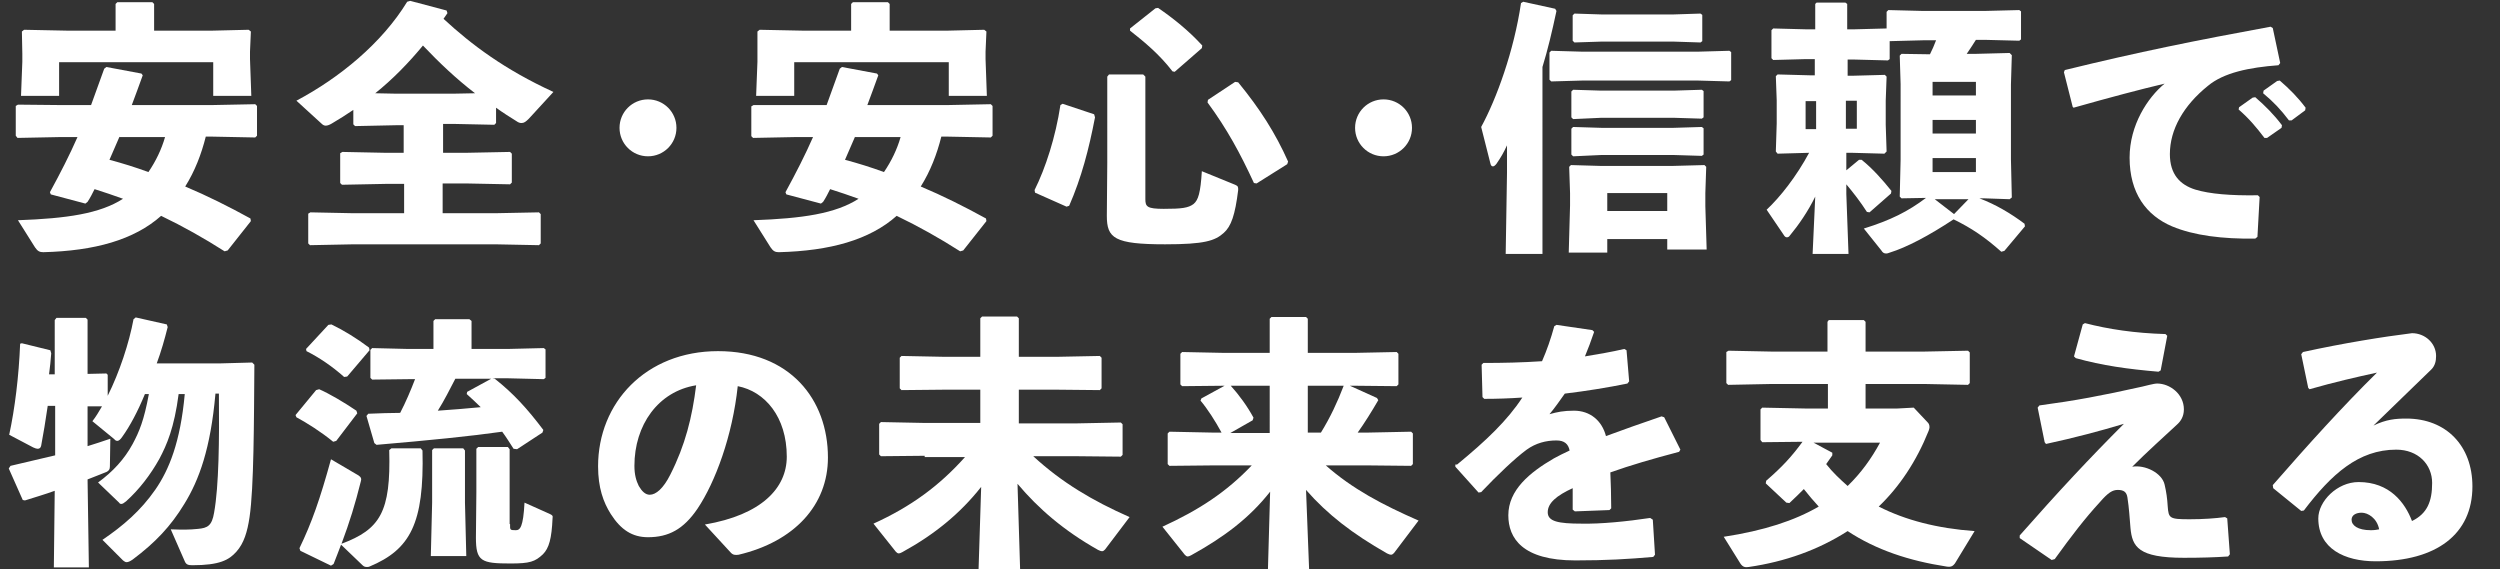
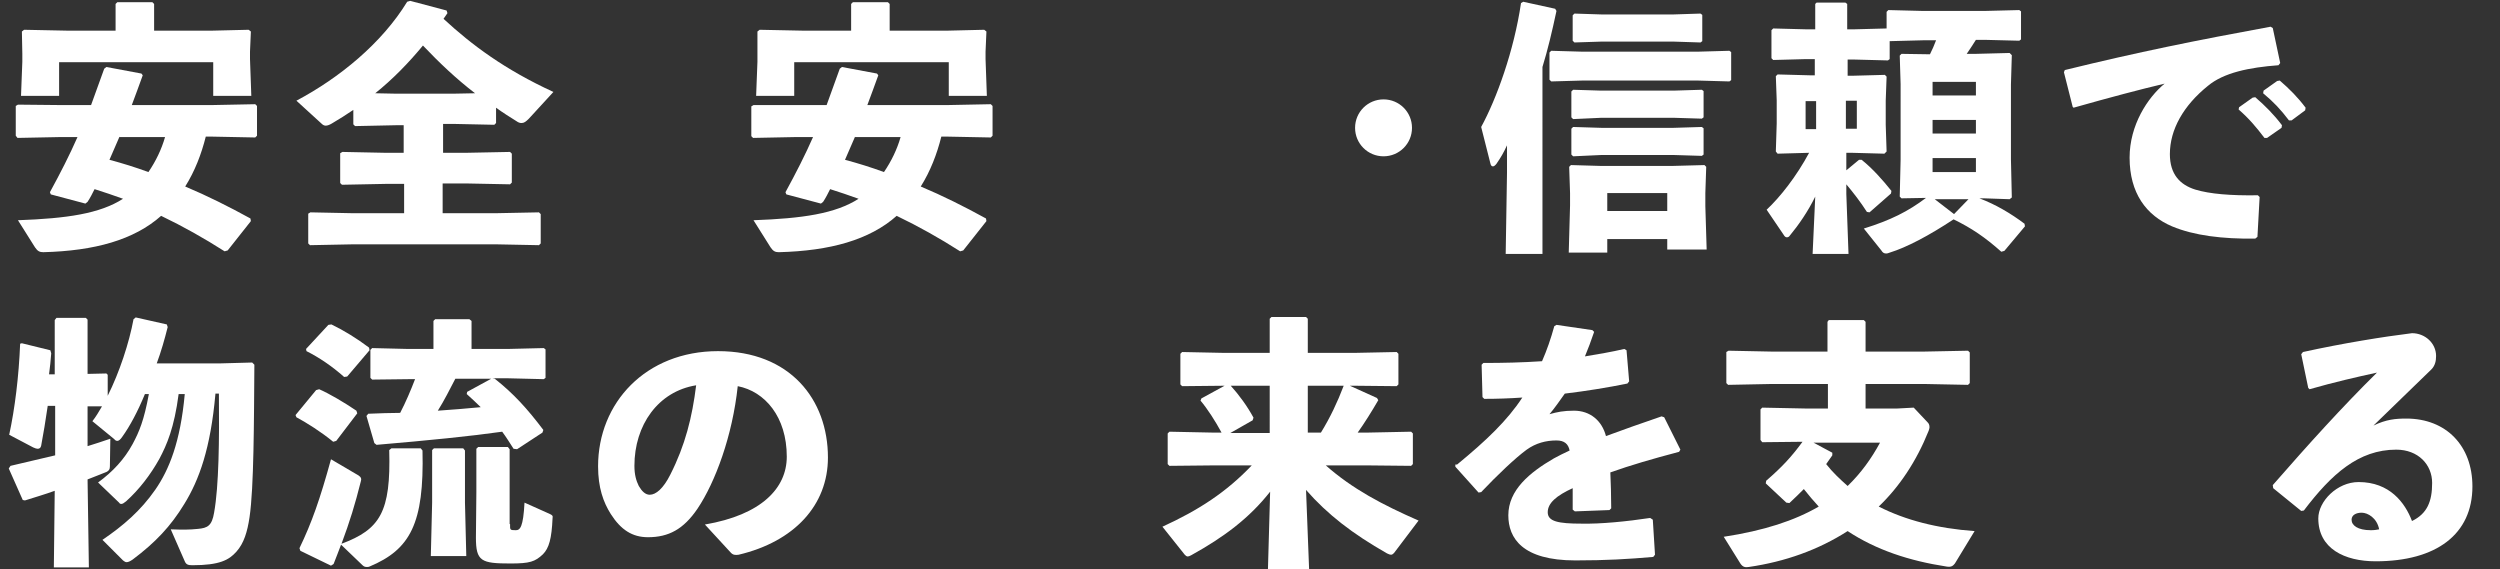
<svg xmlns="http://www.w3.org/2000/svg" version="1.1" id="レイヤー_1" x="0px" y="0px" width="571px" height="130px" viewBox="0 0 571 130" style="enable-background:new 0 0 571 130;" xml:space="preserve">
  <rect x="0" y="0" width="571" height="130" fill="#333333" stroke="none" />
  <style type="text/css">
	.st0{fill:#FFFFFF;}
</style>
  <g>
    <path class="st0" d="M47,31.2c-1,4-2.5,7.9-4.7,11.4c5,2.1,10,4.6,14.9,7.3l0.1,0.6l-5.3,6.7l-0.7,0.2c-4.7-3-9.5-5.7-14.5-8.1   c-6.2,5.5-15.2,8-26.9,8.3c-0.8,0-1.3-0.2-1.9-1.1l-3.9-6.2c11.2-0.4,18.7-1.5,24-4.9c-2.2-0.8-4.3-1.5-6.5-2.2c-0.5,1-1,2-1.6,2.9   l-0.5,0.4l-7.9-2.1l-0.2-0.5c2.4-4.4,4.5-8.5,6.3-12.6H14l-10,0.2L3.6,31v-6.8l0.5-0.3L14,24h6.8c1-2.7,2-5.5,3-8.3l0.5-0.4l8,1.5   l0.3,0.4c-0.8,2.3-1.7,4.6-2.5,6.8h18.2l10-0.2l0.4,0.4V31l-0.4,0.4l-10-0.2H47z M26.4,0.9l0.4-0.4h8l0.4,0.4V7h13.3l8.3-0.2   l0.5,0.4l-0.2,4.6v1.7l0.3,8.4h-8.7v-7.7H13.5v7.7H4.8l0.3-7.8v-1.8L5,7.2l0.5-0.4L15.3,7h11.1V0.9z M27.3,31.2   c-0.8,1.8-1.5,3.5-2.3,5.3c3,0.8,5.9,1.7,8.9,2.8c1.7-2.5,3-5.2,3.8-8H27.3z" />
    <path class="st0" d="M101.1,34.9h5.4l10-0.2l0.4,0.4v6.6l-0.4,0.4l-10-0.2h-5.4v6.8h12l10-0.2l0.4,0.4v6.7l-0.4,0.4l-10-0.2H80.8   l-10,0.2l-0.4-0.4v-6.8l0.5-0.3l9.8,0.2h11.6V42h-4.2l-10,0.2l-0.4-0.4V35l0.5-0.3l9.8,0.2h4.2v-6.3h-1.7l-9.4,0.2l-0.4-0.4v-3.3   c-1.6,1.1-3.2,2.1-4.9,3.1c-0.5,0.3-1,0.5-1.4,0.5c-0.4,0-0.7-0.2-1-0.5L67.7,23c9.8-5.2,19.5-13.1,25.3-22.6l0.7-0.2l8.3,2.2   l0.2,0.6c-0.3,0.4-0.6,0.9-0.9,1.3c6.5,6,14,11.6,25.1,16.7l-5.6,6.1c-0.7,0.7-1.1,1-1.7,1c-0.3,0-0.7-0.1-1.1-0.4   c-1.6-1-3.2-2-4.7-3.1v3.5l-0.4,0.4l-9.4-0.2h-2.3V34.9z M108.5,21.3c-4.3-3.3-8.2-7-11.9-10.9c-3.3,4-6.9,7.7-10.9,10.9l4.9,0.1   h12.8L108.5,21.3z" />
-     <path class="st0" d="M154.5,29.2c0,3.6-2.9,6.5-6.5,6.5c-3.6,0-6.5-2.9-6.5-6.5c0-3.6,2.9-6.5,6.5-6.5   C151.6,22.7,154.5,25.6,154.5,29.2z" />
    <path class="st0" d="M215,31.2c-1,4-2.5,7.9-4.7,11.4c5,2.1,10,4.6,14.9,7.3l0.1,0.6l-5.3,6.7l-0.7,0.2c-4.7-3-9.5-5.7-14.5-8.1   c-6.2,5.5-15.2,8-26.9,8.3c-0.8,0-1.3-0.2-1.9-1.1l-3.9-6.2c11.2-0.4,18.7-1.5,24-4.9c-2.2-0.8-4.3-1.5-6.5-2.2c-0.5,1-1,2-1.6,2.9   l-0.5,0.4l-7.9-2.1l-0.2-0.5c2.4-4.4,4.5-8.5,6.3-12.6H182l-10,0.2l-0.4-0.4v-6.8l0.5-0.3L182,24h6.8c1-2.7,2-5.5,3-8.3l0.5-0.4   l8,1.5l0.3,0.4c-0.8,2.3-1.7,4.6-2.5,6.8h18.2l10-0.2l0.4,0.4V31l-0.4,0.4l-10-0.2H215z M194.4,0.9l0.4-0.4h8l0.4,0.4V7h13.3   l8.3-0.2l0.5,0.4l-0.2,4.6v1.7l0.3,8.4h-8.7v-7.7h-35.3v7.7h-8.7l0.3-7.8v-1.8L173,7.2l0.5-0.4l9.8,0.2h11.1V0.9z M195.3,31.2   c-0.8,1.8-1.5,3.5-2.3,5.3c3,0.8,5.9,1.7,8.9,2.8c1.7-2.5,3-5.2,3.8-8H195.3z" />
-     <path class="st0" d="M249.9,26.1l0.2,0.7c-1.4,7.3-3.1,13.8-5.9,20.2l-0.6,0.2l-7.2-3.2l-0.1-0.6c2.5-5,4.8-12.1,5.9-19.4l0.5-0.3   L249.9,26.1z M261.6,45.5c0,1.7,0.4,2.2,4.2,2.2c4.1,0,5.6-0.2,6.8-1.1c1.1-0.9,1.6-2.6,1.9-7.5l7.6,3.1c0.7,0.3,0.7,0.5,0.7,1.2   c-0.7,5.7-1.6,8.3-3.3,9.8c-2,1.8-4.4,2.6-13.4,2.6c-11.6,0-13.3-1.4-13.3-6.5l0.1-12.1V17.5l0.4-0.5h7.8l0.5,0.5V45.5z M263.9,1.9   l0.6-0.1c3.5,2.4,7,5.2,10.1,8.6l-0.1,0.6l-6.2,5.4l-0.5-0.1c-3-3.9-6.4-6.7-9.7-9.3V6.5L263.9,1.9z M282.1,18.7l0.7,0.1   c5,6.1,8.5,11.6,11.4,18.1l-0.2,0.6l-7,4.4l-0.6-0.1c-3.1-6.7-6.1-12.3-10.6-18.4l0.1-0.6L282.1,18.7z" />
    <path class="st0" d="M322.5,29.2c0,3.6-2.9,6.5-6.5,6.5c-3.6,0-6.5-2.9-6.5-6.5c0-3.6,2.9-6.5,6.5-6.5   C319.6,22.7,322.5,25.6,322.5,29.2z" />
    <path class="st0" d="M352.3,58h-8.4l0.3-18.5v-6.3c-0.8,1.7-1.3,2.6-2.4,4.2c-0.3,0.4-0.6,0.6-0.8,0.6c-0.3,0-0.5-0.2-0.6-0.7   l-2.1-8.3c3.5-6.4,7.5-17.4,9.1-28.3l0.5-0.3l7.3,1.6l0.3,0.5c-1,4.7-2,8.9-3.2,12.8V58z M354.3,18.6l-0.4-0.4V12l0.4-0.4l7,0.2   h26.6l7.1-0.2l0.4,0.3v6.4l-0.4,0.3l-7.1-0.2h-26.6L354.3,18.6z M367.1,54.6v3.1h-8.8l0.3-10.8v-2.8l-0.2-6l0.4-0.4l6.9,0.2h16.2   l7.4-0.2l0.4,0.4l-0.2,6v3l0.3,9.9h-9v-2.4H367.1z M359.3,27.2l-0.4-0.4v-5.9l0.4-0.4l6.5,0.2h16.4l6.5-0.2l0.4,0.3v6l-0.4,0.3   l-6.5-0.2h-16.4L359.3,27.2z M359.3,35.7l-0.4-0.4v-5.9l0.4-0.4l6.5,0.2h16.4l6.5-0.2l0.4,0.3v6l-0.4,0.3l-6.5-0.2h-16.4   L359.3,35.7z M359.6,9.7l-0.4-0.4V3.5l0.4-0.4l6.2,0.2h16.4l6.2-0.2l0.4,0.3v6l-0.4,0.3l-6.2-0.2h-16.4L359.6,9.7z M380.8,44.1   h-13.7v4.1h13.7V44.1z" />
    <path class="st0" d="M421.8,17.3h1.3l7.4-0.2l0.4,0.4l-0.2,5.5v5.5l0.2,6.1l-0.5,0.5l-7.4-0.2h-1.3v4l2.9-2.4h0.6   c2.5,2,4.8,4.6,6.8,7.1l-0.1,0.6l-4.9,4.3l-0.6-0.1c-1.4-2.2-3.1-4.4-4.7-6.3v2.2l0.5,13.7h-8.2l0.6-13.1c-1.6,3.3-3.8,6.5-5.8,8.9   c-0.2,0.3-0.4,0.4-0.7,0.4c-0.3,0-0.5-0.2-0.8-0.7l-3.8-5.6c3.1-2.9,6.8-7.6,9.7-13l-7.2,0.2l-0.4-0.5l0.2-6.4v-5.3l-0.2-5.5   l0.4-0.4l7.4,0.2h1.1v-3.7h-2.1l-7.4,0.2l-0.4-0.4V6.9l0.4-0.4l7.6,0.2h2V0.9l0.3-0.3h6.6l0.4,0.3v5.8h1.5l7.5-0.2V2.7l0.4-0.4   l7.9,0.2h14.1l7.9-0.2l0.4,0.3v6.4l-0.4,0.3l-7.9-0.2h-2c-0.7,1.1-1.4,2.2-2.1,3.2h2.1l7.7-0.2l0.5,0.5l-0.2,6.7v17.1l0.2,8.7   l-0.5,0.4l-5.8-0.2h-1.1c3.7,1.4,7.1,3.4,10.3,5.8l0.1,0.6l-4.7,5.6l-0.7,0.2c-3.7-3.3-6.8-5.4-10.9-7.4   c-5.6,3.7-10.7,6.4-14.6,7.6c-0.3,0.1-0.5,0.2-0.8,0.2c-0.5,0-0.8-0.2-1.1-0.7l-4-5c6.1-1.9,10.1-3.9,14.2-7l-5.6,0.1l-0.4-0.4   l0.2-8.4V19.2l-0.2-6.5l0.4-0.4l6.5,0.1c0.5-1,1-2.1,1.4-3.2h-2.9l-7.7,0.2v4.1l-0.4,0.3l-7.7-0.2h-1.5V17.3z M412.4,23.1v6.4h2.4   v-6.4H412.4z M421.6,29.4h2.5v-6.4h-2.5V29.4z M451.3,21.8v-3.1h-9.9v3.1H451.3z M441.4,30.5h9.9v-3.1h-9.9V30.5z M441.4,39.3h9.9   v-3.2h-9.9V39.3z M449.6,45.5h-7.7l4.4,3.4L449.6,45.5z" />
    <path class="st0" d="M473.4,24.4l-2-7.9l0.2-0.5c16.7-4.1,30.1-6.8,47-9.9l0.5,0.3l1.7,8l-0.4,0.5c-6.7,0.5-12.5,1.7-16.1,4.7   c-5.6,4.5-8.7,10-8.7,15.6c0,4.6,2.3,7,5.8,8.1c3.3,1,8.1,1.4,14.3,1.3l0.4,0.4l-0.5,9.1l-0.5,0.4c-7.5,0.1-14-0.7-19-2.8   c-5.9-2.5-9.7-7.6-9.7-15.7c0-7.4,4.1-13.7,8-16.9c-5.9,1.4-12.3,3.1-20.8,5.5L473.4,24.4z M511.4,24.5l3.1-2.2l0.6-0.1   c2.2,1.9,4.3,4,6.1,6.4l-0.1,0.6l-3.3,2.3h-0.6c-1.9-2.5-3.5-4.4-5.9-6.5L511.4,24.5z M517,20.7l3.1-2.2l0.6-0.1   c2.2,1.9,4.1,3.8,5.9,6.2l-0.1,0.6l-3.1,2.3h-0.6c-1.9-2.5-3.5-4.2-5.9-6.2L517,20.7z" />
    <path class="st0" d="M49.2,90c-1.1,12.4-3.7,19.6-7.1,25.1c-3.1,5.1-6.6,8.8-11.8,12.7c-0.6,0.4-1,0.6-1.4,0.6   c-0.3,0-0.5-0.2-0.8-0.4l-4.7-4.7c4.7-3.2,8.7-6.6,12.1-11.5c3.1-4.5,5.7-10.8,6.7-21.8h-1.4c-1,7.7-2.7,11.6-4.4,14.8   c-2,3.6-4.6,7-7.6,9.7c-0.5,0.4-0.8,0.6-1.1,0.6c-0.2,0-0.4-0.1-0.5-0.3l-4.8-4.6c3.4-2.5,6-5.3,7.9-8.8C31.8,98.6,32.9,96,34,90   h-0.9c-1.6,3.9-3.4,7.3-5.2,9.8c-0.4,0.6-0.8,0.9-1.1,0.9c-0.2,0-0.5-0.1-0.7-0.4l-5-4.1c0.8-1,1.5-2.2,2.2-3.4L20,92.8v9.1   c1.7-0.5,3.4-1.1,5.2-1.7l-0.1,6.3c0,0.7-0.2,1-0.8,1.3c-1.3,0.5-2.7,1.1-4.3,1.7l0.3,20.1h-8l0.2-17.5c-2.2,0.8-4.6,1.5-6.8,2.2   l-0.5-0.1L2,107l0.4-0.6c3.5-0.8,6.8-1.6,10.2-2.4V92.7h-1.7c-0.5,3.4-1,6.5-1.5,9.1c-0.1,0.5-0.4,0.7-0.8,0.7   c-0.2,0-0.6-0.1-1-0.3l-5.5-2.9c1.3-6,2.2-13.3,2.5-20.8l0.4-0.1l6.5,1.6l0.2,0.7c-0.1,1.6-0.3,3.2-0.5,4.8h1.3V73.1l0.4-0.5h6.7   l0.4,0.4v12.4l4.3-0.1l0.3,0.3v4.8c2.7-5.4,4.9-12.1,5.9-17.5l0.5-0.4l7.1,1.6l0.2,0.6c-0.7,2.8-1.5,5.6-2.5,8.3h14.5l7.3-0.2   l0.5,0.5c-0.1,13-0.1,28-1.1,34.8c-0.5,3.4-1.3,6-3,7.9c-1.7,1.9-3.8,3.1-10.1,3.1c-1,0-1.4-0.2-1.7-0.9l-3.2-7.3   c2.7,0.1,4.3,0.1,6.2-0.1c2.2-0.2,3.2-0.7,3.7-3.7c1.1-6.1,1.2-16.7,1.1-27.2H49.2z" />
    <path class="st0" d="M76.8,100.7l-0.7,0.2c-2.8-2.3-6-4.3-8.4-5.6l-0.2-0.5l4.7-5.7l0.7-0.2c2.3,1,5.7,3,8.5,4.9l0.2,0.6   L76.8,100.7z M81.9,108.6c0.6,0.4,0.7,0.8,0.5,1.4c-1.3,5.2-2.5,9.1-4.4,14.2c8.8-3.3,11.3-7.2,10.9-21.4l0.5-0.4h6.7l0.4,0.5   c0.4,16.7-2.8,22.6-12.1,26.5c-0.2,0.1-0.4,0.1-0.6,0.1c-0.4,0-0.7-0.1-1-0.4l-4.9-4.7c-0.5,1.4-1.1,2.8-1.7,4.4l-0.6,0.4l-7-3.4   l-0.2-0.6c2.8-5.8,4.7-11.2,7.2-20.3L81.9,108.6z M79.3,86l-0.7,0.1c-2.8-2.5-5.8-4.5-8.6-5.9l-0.1-0.5l5.1-5.5l0.7-0.1   c2.9,1.4,5.8,3.2,8.6,5.3l0.1,0.6L79.3,86z M99,73.3l0.4-0.4h7.8l0.5,0.4v6.4h8.3l8.2-0.2l0.4,0.3v6.5l-0.4,0.3l-8.2-0.2h-3.5   l0.5,0.1c4.3,3.4,7.4,6.8,11.1,11.7l-0.2,0.6l-5.8,3.8l-0.8-0.1c-0.9-1.4-1.7-2.7-2.6-3.9c-7,1-16.9,2-28.7,3l-0.5-0.4L83.7,95   l0.4-0.5c2.6-0.1,5-0.2,7.3-0.2c1.3-2.5,2.4-5.1,3.4-7.7h-1.6L85,86.7l-0.4-0.4v-6.4l0.4-0.4l8.2,0.2H99V73.3z M106.2,102.9v11.9   l0.3,12.2h-8.1l0.3-12.2v-12l0.4-0.4h6.7L106.2,102.9z M104,86.5c-1.3,2.5-2.5,4.9-4,7.3c3.2-0.2,6.5-0.5,9.8-0.8c-1-1-2.1-2-3.2-3   l0.1-0.5l5.5-3H104z M116.5,119.7c0,1.3-0.1,1.4,1.3,1.4c1,0,1.7-0.7,2-6.3l5.8,2.6c0.6,0.3,0.7,0.4,0.6,1   c-0.2,4.6-0.8,6.8-2.2,8.2c-1.8,1.7-3,2.1-7.4,2.1c-6.7,0-7.9-0.5-7.9-5.9l0.1-10.3v-10l0.4-0.4h6.8l0.4,0.5V119.7z" />
    <path class="st0" d="M161,119.8c12.9-2.2,18.7-8.3,18.7-15.5c0-9.1-5-14.9-11.2-16.1c-1.2,11.3-5.1,21.9-9.2,28   c-3.2,4.7-6.6,6.5-11.3,6.5c-3.6,0-6.2-1.7-8.5-5.3c-1.7-2.7-2.9-6-2.9-10.9c0-14.5,10.9-26.3,27.4-26.3c16.4,0,25.1,11,25.1,24.3   c0,10.9-7.7,19.2-20.4,22.2c-0.8,0.1-1.3,0.1-1.9-0.6L161,119.8z M144.9,106.4c0,2,0.4,3.4,1,4.6c0.7,1.2,1.5,2,2.5,2   c1.4,0,3.1-1.4,4.7-4.6c3.4-6.7,5-13.1,5.9-20.4C150.3,89.4,144.9,97.1,144.9,106.4z" />
-     <path class="st0" d="M211.2,104.1l-10,0.1l-0.4-0.4v-7l0.4-0.4l10,0.2h12.7V89h-8l-10,0.1l-0.4-0.4v-7l0.4-0.4l10,0.2h8v-8.8   l0.4-0.4h8l0.4,0.4v8.8h8.5l10-0.2l0.4,0.4v7l-0.4,0.4l-10-0.1h-8.5v7.7h13.3l10-0.2l0.4,0.4v7l-0.4,0.4l-10-0.1H236   c6.5,6,13.6,10.2,22,13.9l-5.6,7.4c-0.2,0.2-0.4,0.4-0.7,0.4c-0.2,0-0.5-0.1-0.9-0.3c-7.8-4.4-13.6-9.4-18.4-15.1l0.6,19.7h-9.5   l0.6-19c-4.8,6.1-10.7,10.9-18,14.9c-0.4,0.2-0.6,0.3-0.8,0.3c-0.3,0-0.5-0.2-0.7-0.4l-5.1-6.4c8.6-3.9,15.1-8.7,20.9-15.2H211.2z" />
    <path class="st0" d="M302.7,106.2c6.2,5.5,13.1,9.1,21.3,12.7l-5.6,7.4c-0.2,0.2-0.4,0.4-0.7,0.4c-0.2,0-0.5-0.1-0.9-0.3   c-7.9-4.5-13.6-8.9-18.5-14.5L299,130h-9.4l0.5-17.7c-4.8,6.1-10.6,10.4-18,14.5c-0.4,0.2-0.6,0.3-0.8,0.3c-0.3,0-0.5-0.2-0.7-0.4   l-5.1-6.4c8.3-3.8,14.6-7.9,20.4-14h-9.1l-9.7,0.1l-0.4-0.4v-7l0.4-0.4l9.7,0.2h2.2c-1.4-2.6-3.2-5.4-4.8-7.3l0.2-0.5l5.3-2.9   l-9.7,0.1l-0.4-0.4v-7l0.4-0.4l9.7,0.2H290v-7.8l0.4-0.4h7.9l0.4,0.4v7.8h10.6l9.7-0.2l0.4,0.4v7l-0.4,0.4l-9.7-0.1h-1l6.2,2.8   l0.3,0.5c-1.5,2.6-3.2,5.3-4.7,7.4h2.5l9.7-0.2l0.4,0.4v7l-0.4,0.4l-9.7-0.1H302.7z M290,88.1h-8.9c1.9,2.1,3.8,4.7,5.2,7.3   l-0.2,0.6l-5.1,2.9h9V88.1z M298.7,98.8h3c2.1-3.4,3.8-7,5.2-10.7h-8.2V98.8z" />
    <path class="st0" d="M332.8,106.1c6.7-5.5,11.5-10.1,14.9-15.3c-2.9,0.2-5.9,0.3-8.7,0.3l-0.4-0.4l-0.2-7.4l0.4-0.4   c4.5,0,8.9-0.1,13.4-0.4c1.1-2.5,2-5.1,2.8-8l0.5-0.3l8.2,1.2l0.4,0.4c-0.7,2.1-1.4,3.9-2.1,5.6c3-0.5,6-1,9-1.7l0.5,0.3l0.6,7.1   l-0.4,0.5c-4.4,0.9-9.3,1.7-14.3,2.3c-1,1.4-2.3,3.3-3.5,4.7c1.8-0.5,3.2-0.8,5.6-0.8c3.7,0,6.4,2.3,7.3,5.8   c3.8-1.4,8-2.9,12.7-4.5l0.6,0.2l3.7,7.4l-0.3,0.5c-6.1,1.6-11.2,3.1-15.7,4.7c0.1,2.3,0.2,5.3,0.2,8.2l-0.4,0.4l-7.9,0.3l-0.5-0.4   c0-1.7,0-3.5,0-4.9c-3.7,1.7-5.7,3.4-5.7,5.5s2.4,2.6,7.7,2.6c4.4,0.1,10.4-0.5,15.7-1.3l0.6,0.4l0.5,8l-0.4,0.5   c-5.7,0.5-10.7,0.8-17.8,0.8c-12.1,0-15.3-5.1-15.3-10.3c0-5.8,4.9-9.8,10.4-13c1.1-0.6,2.3-1.2,3.6-1.8c-0.3-1.5-1.2-2.3-3-2.3   c-2.4,0-4.7,0.6-6.8,2.1c-2.6,1.9-6.7,5.8-10.4,9.7l-0.6,0.1l-5.3-5.9V106.1z" />
    <path class="st0" d="M440.3,96.5c0.2,0.2,0.4,0.5,0.4,1.1c0,0.2-0.1,0.5-0.2,0.8c-2.8,7-6.7,12.8-11.4,17.3   c6.1,3.1,13.4,5,21.9,5.6l-4.5,7.4c-0.4,0.5-0.8,0.9-1.9,0.7c-8.5-1.3-16.1-3.8-22.6-8.1c-6.7,4.3-14.3,7-22.6,8.2   c-0.7,0.1-1.3,0.1-1.9-0.8l-3.8-6.1c9.2-1.4,16.2-3.7,21.7-6.9c-1.2-1.3-2.3-2.6-3.4-4c-1,1-2,2-3.3,3.2l-0.7-0.1l-4.7-4.4l0.1-0.6   c3.7-3.2,5.8-5.5,8.3-8.9l-9.2,0.1l-0.4-0.5v-7l0.4-0.4l9.7,0.2h5.3v-5.6h-12.8l-10,0.2l-0.4-0.4v-7.1l0.5-0.3l9.8,0.2h12.8v-6.8   l0.3-0.4h8l0.4,0.4v6.8h13.4l10-0.2l0.4,0.4v7l-0.4,0.4l-10-0.2h-13.4v5.6h7.3l3.7-0.2L440.3,96.5z M418.5,104   c-0.5,0.7-0.9,1.3-1.4,2c1.4,1.8,3.1,3.4,4.9,5c3-2.9,5.4-6.2,7.4-9.9h-15.2l4.3,2.3L418.5,104z" />
-     <path class="st0" d="M467,101l-1.6-7.9l0.4-0.5c8.2-1.1,14.1-2.2,23.5-4.3c0.5-0.1,2.6-0.7,3.4-0.7c2.9,0,6.1,2.4,6.1,5.9   c0,1.7-0.8,2.8-1.6,3.5c-3.1,2.9-6.5,5.9-10.2,9.6c2.9-0.5,6.8,1.4,7.4,4.1c0.4,1.7,0.6,3.2,0.7,4.9c0.2,2.8,0.4,3,5,3   c3.1,0,5.9-0.2,8.1-0.5l0.5,0.3l0.6,8.2l-0.4,0.5c-3,0.2-6.2,0.3-10.1,0.3c-10.4,0-11.8-2.5-12.2-6.8c-0.2-2.3-0.3-4.4-0.7-7   c-0.2-1.2-0.8-1.7-2.2-1.7c-1.2,0-2.2,0.6-4.1,2.8c-3.4,3.7-6.4,7.6-10.3,13l-0.7,0.2l-7.3-5v-0.6c8.9-10.1,16-17.7,23.8-25.5   c-5.3,1.6-11.3,3.2-17.8,4.6L467,101z M473.7,81.4l2-7.3l0.5-0.3c5.4,1.4,11.4,2.3,18.4,2.5l0.4,0.4l-1.5,7.9l-0.5,0.3   c-7-0.6-12.8-1.4-18.9-3.1L473.7,81.4z" />
    <path class="st0" d="M527.2,88.6l-1.6-7.7l0.4-0.5c9.1-2,18.4-3.5,24.9-4.3c3,0,5.5,2.3,5.5,5.2c0,1.1-0.2,2.2-1.1,3.1   c-4.9,4.8-8.2,7.9-13.2,12.8c2.9-1.4,5-1.6,7.5-1.6c9.1,0,15.1,6.2,15.1,15.5c0,10.9-8.2,17.1-22.1,17.1c-7.1,0-13.1-2.9-13.1-9.8   c0-3.9,4.3-8.3,9.2-8.3c7.1,0,10.6,4.7,12.2,8.9c3.5-1.7,4.6-4.5,4.6-8.7c0-4.2-3.2-7.6-8.2-7.6c-8.6,0-14.8,5.6-21.1,13.9   l-0.6,0.1l-6.4-5.2l-0.1-0.7c8.3-9.5,15.8-17.8,23.8-25.7c-4.6,1-9.8,2.2-15.4,3.8L527.2,88.6z M539.4,117.1   c-1.2,0-2.3,0.5-2.3,1.6c0,1.3,1.4,2.4,4.4,2.4c0.8,0,1.4-0.1,1.9-0.2C542.9,118.3,540.8,117.1,539.4,117.1z" />
  </g>
</svg>